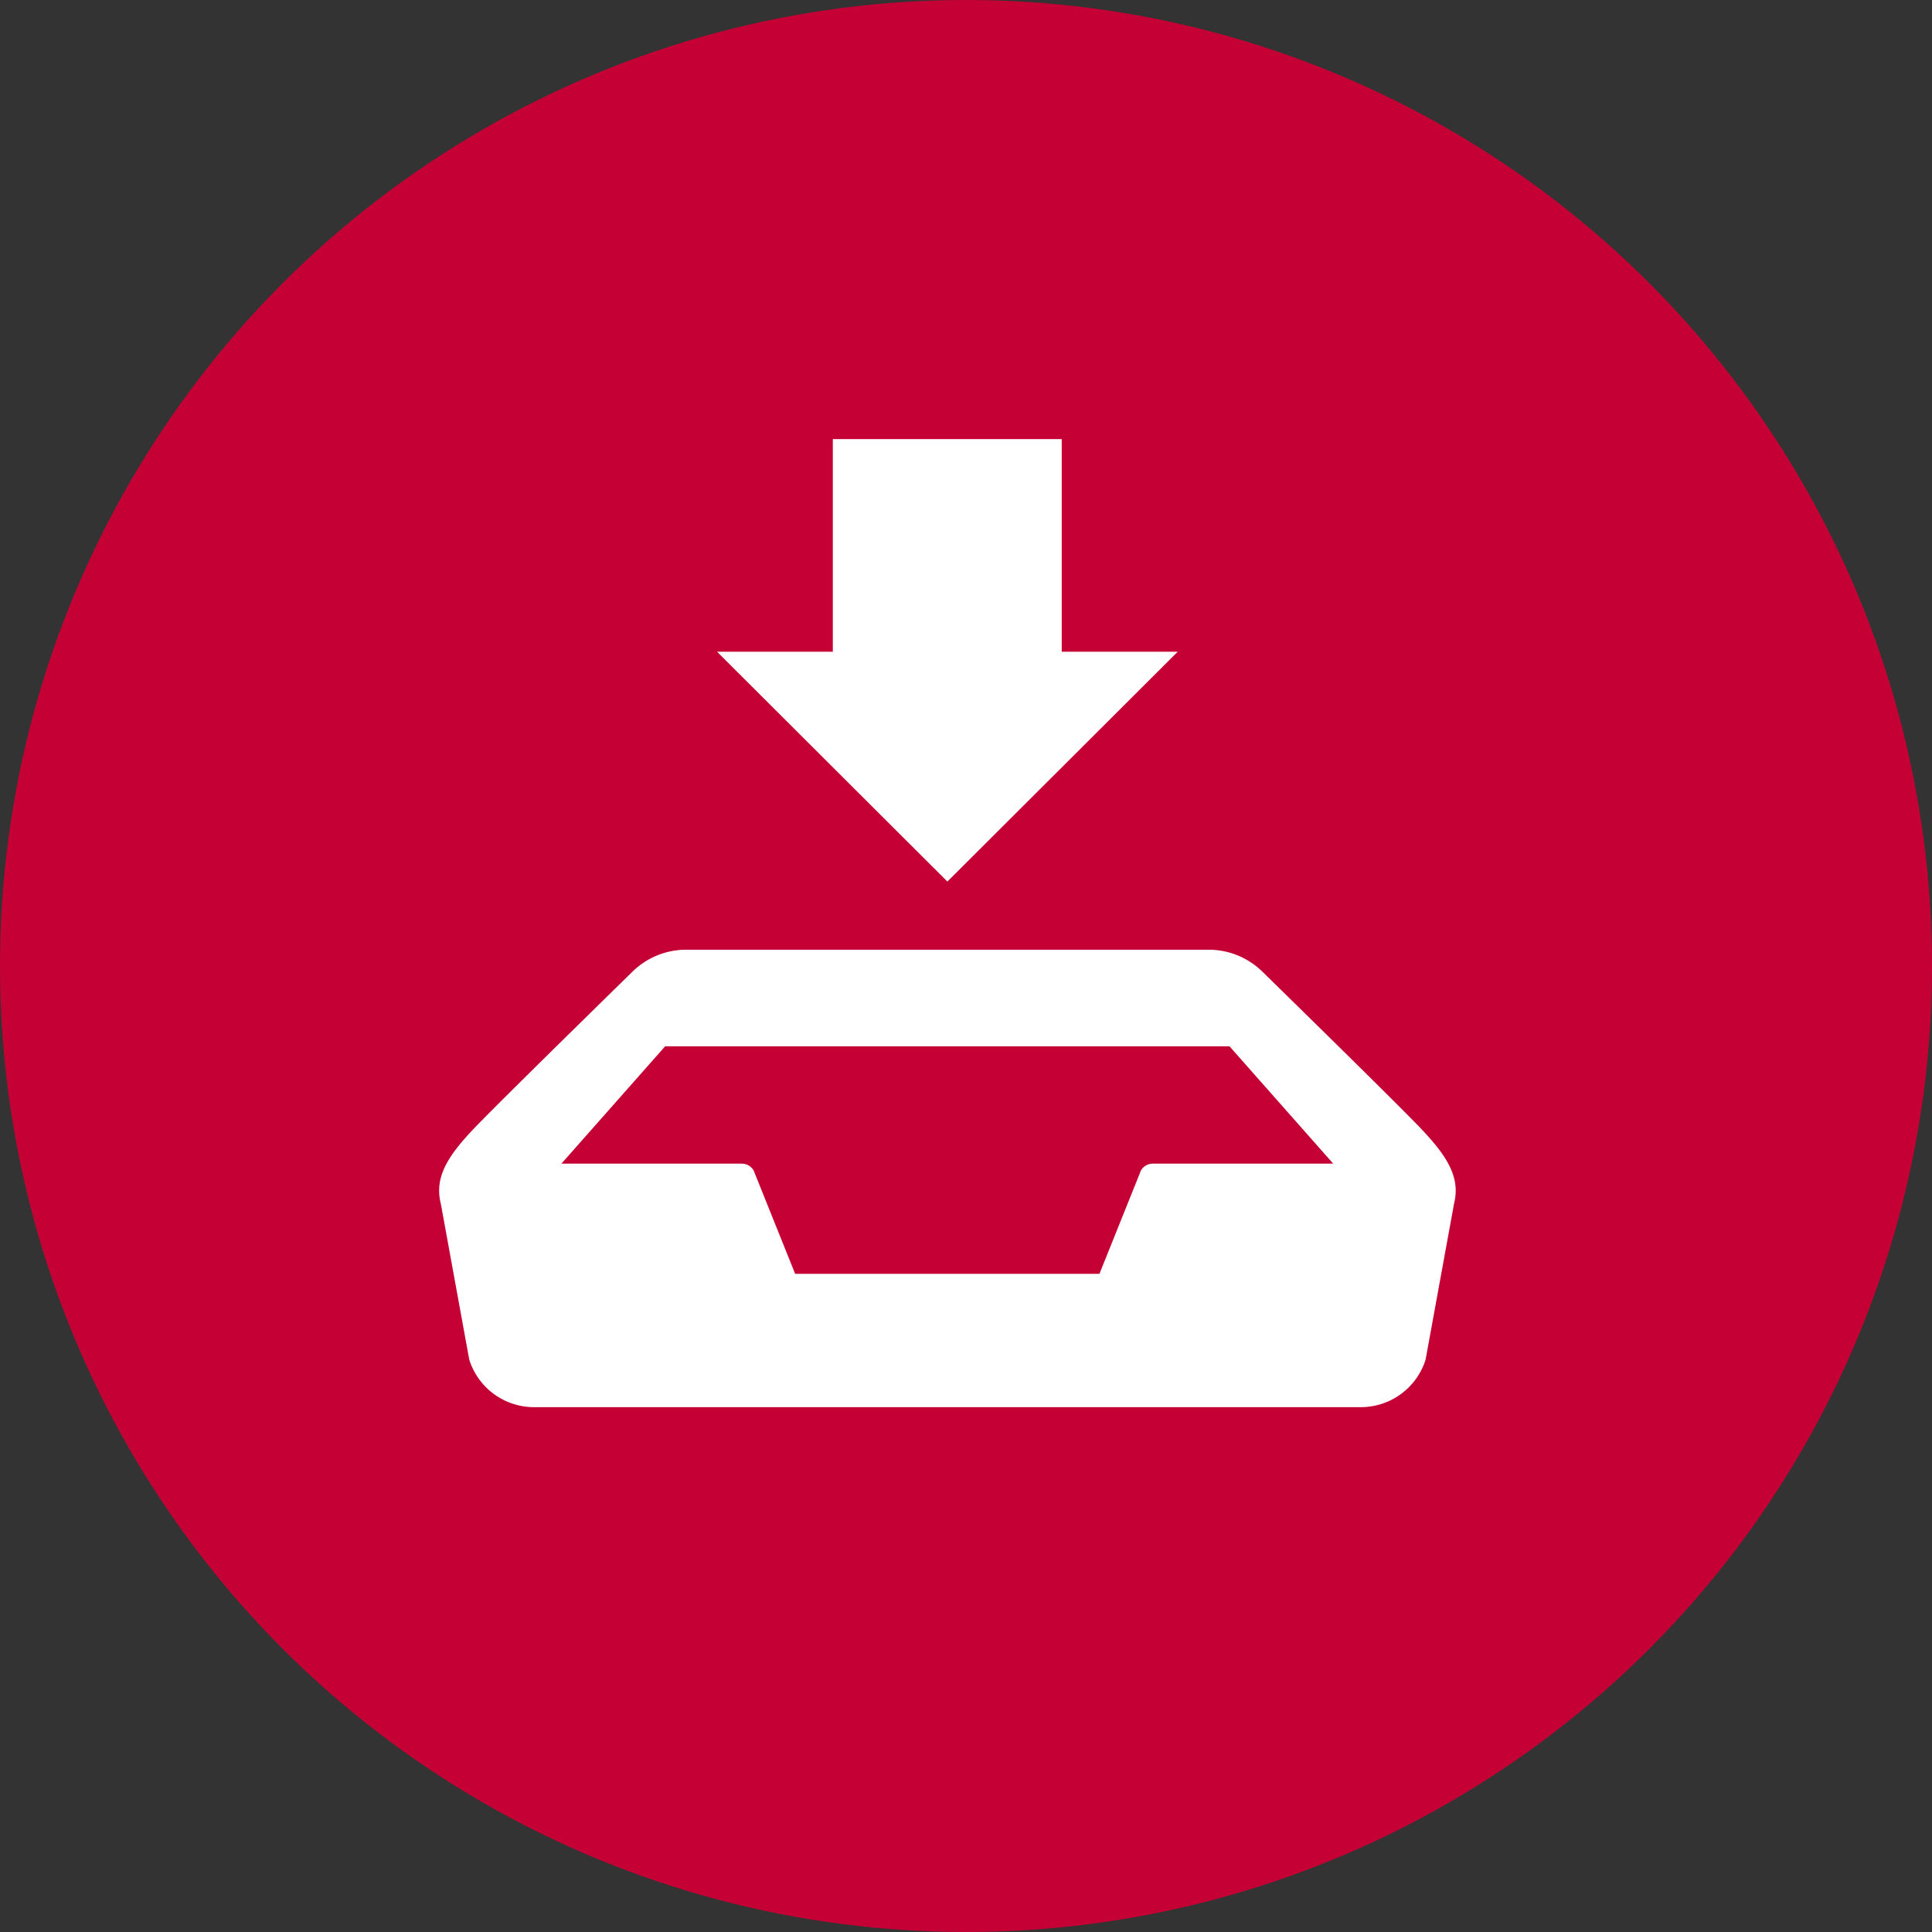
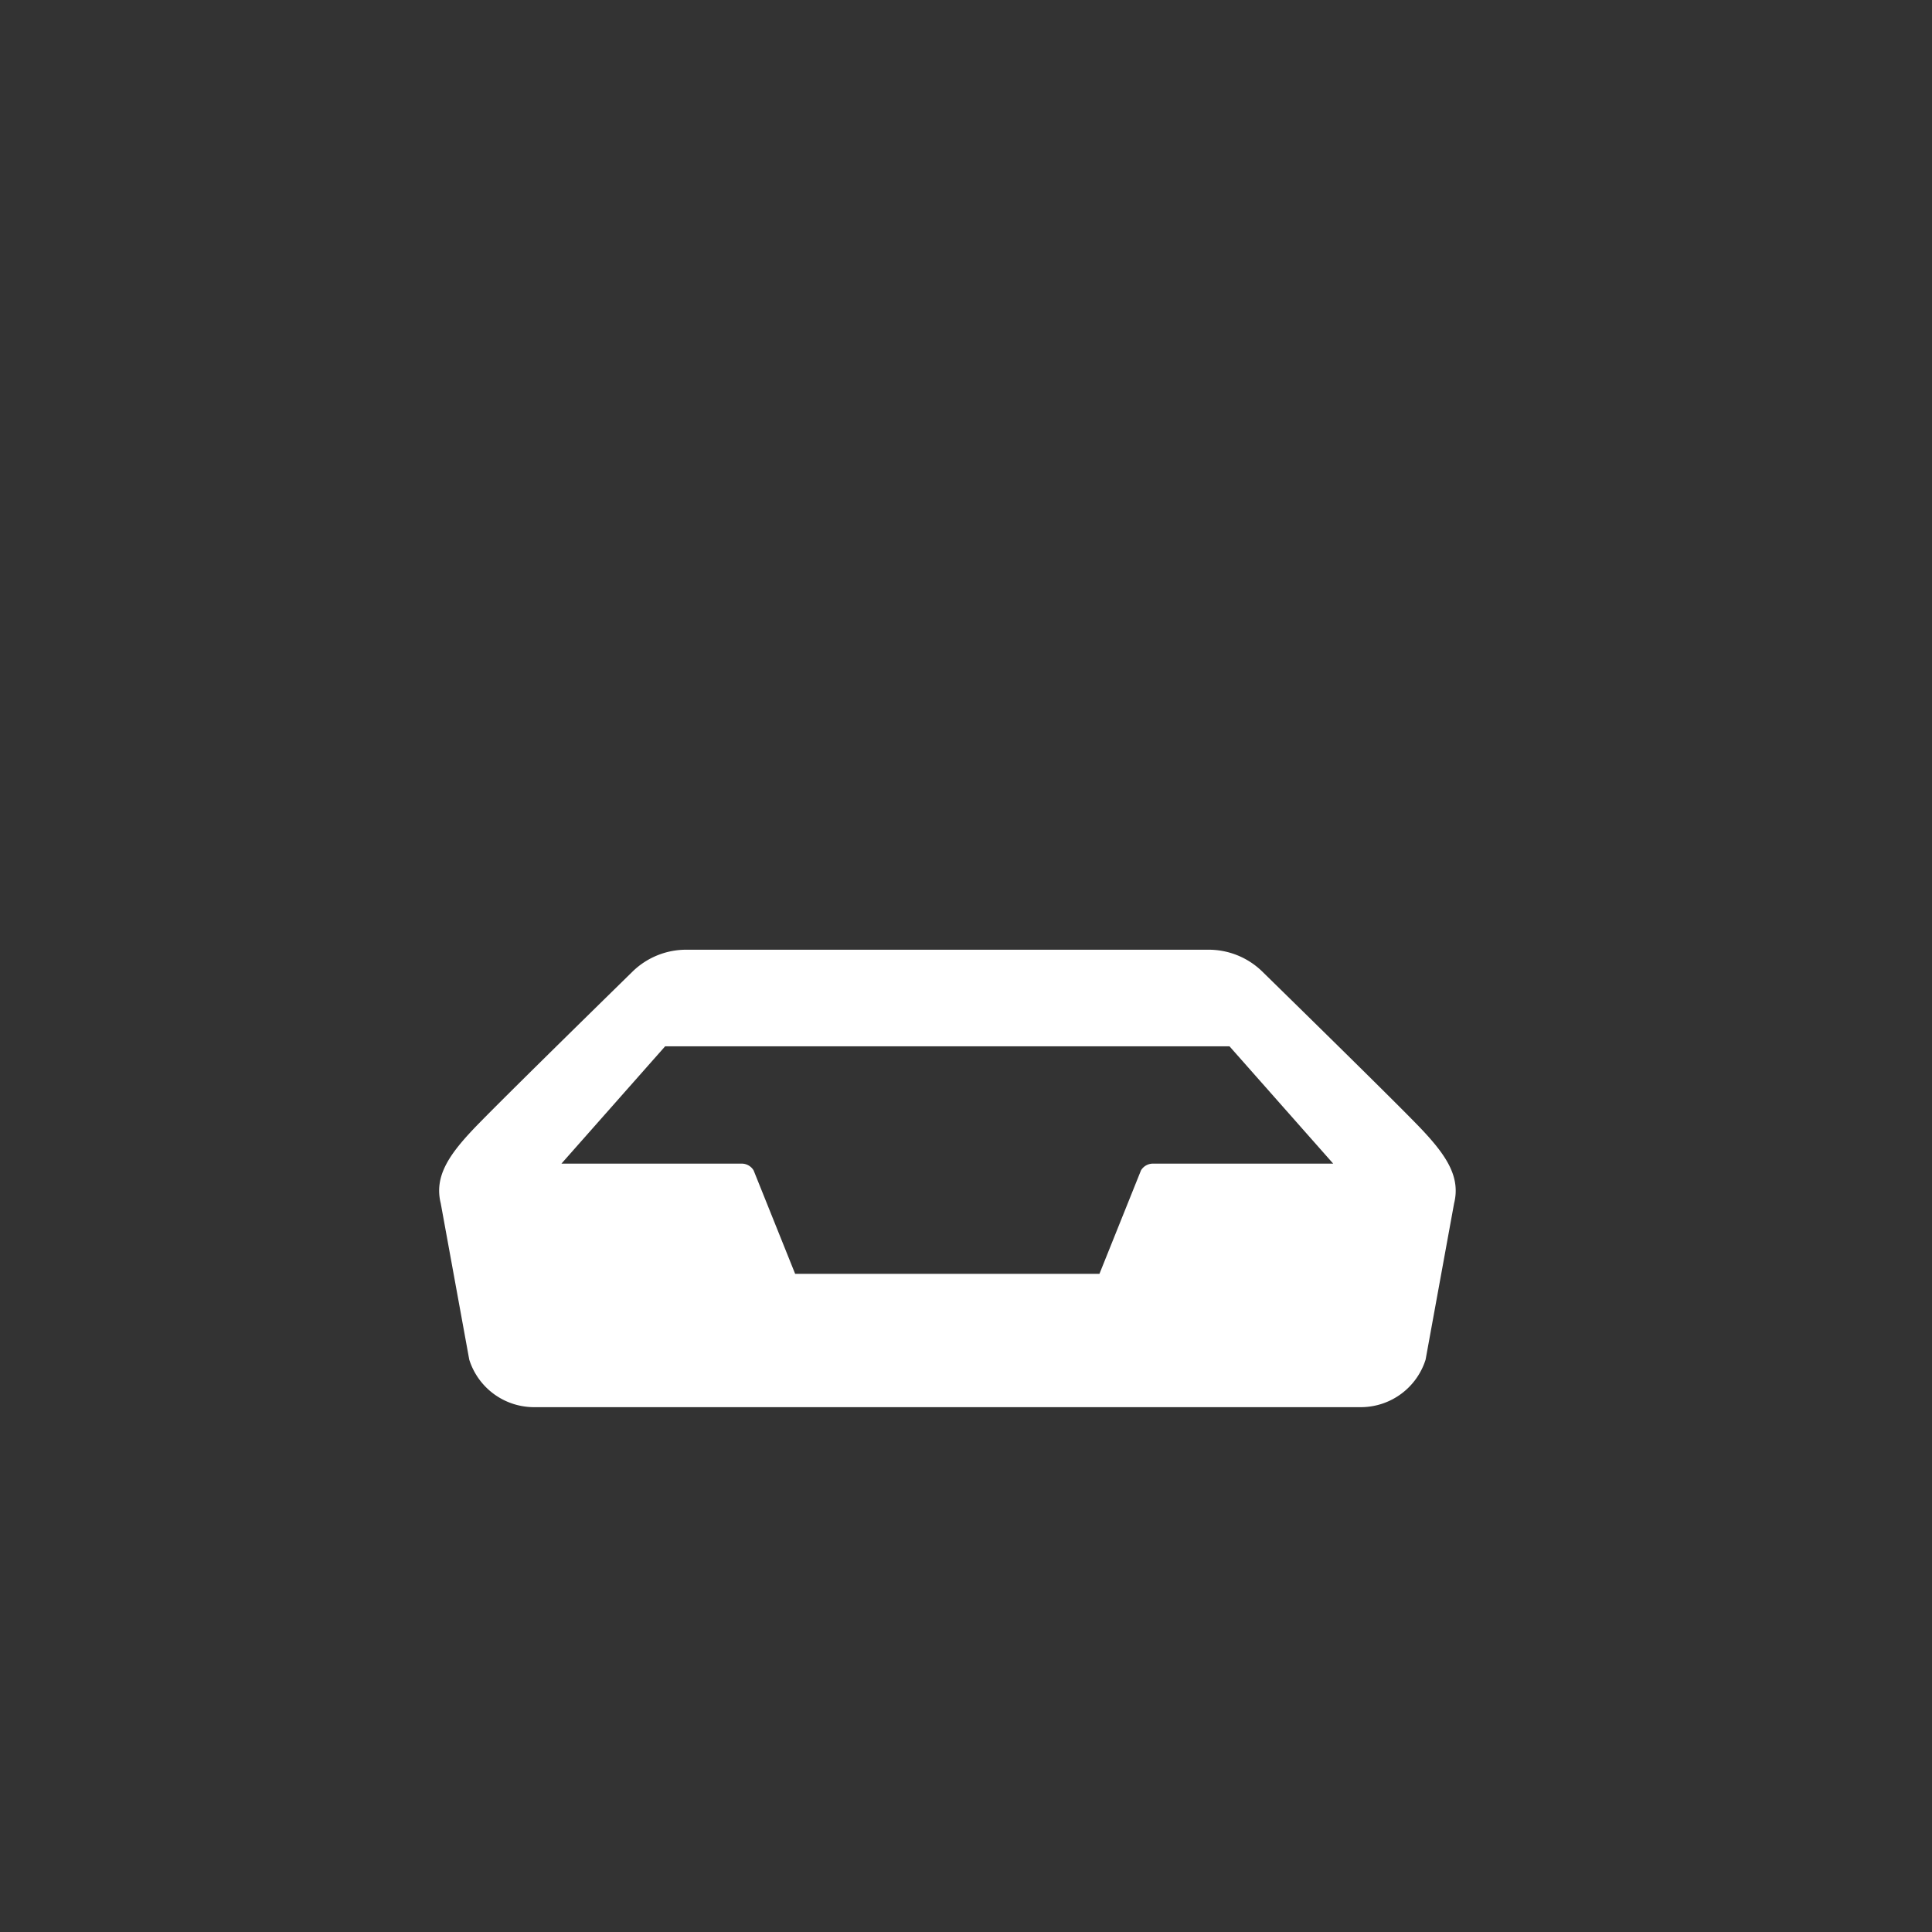
<svg xmlns="http://www.w3.org/2000/svg" width="44" height="44" viewBox="0 0 44 44">
  <rect x="0" y="0" width="44" height="44" fill="#333333" stroke="none" />
  <g id="Group_353" data-name="Group 353" transform="translate(-1197 -1387)">
-     <circle id="Ellipse_68" data-name="Ellipse 68" cx="22" cy="22" r="22" transform="translate(1197 1387)" fill="#c50035" />
    <g id="Group_351" data-name="Group 351" transform="translate(-897.191 875.26)">
      <path id="Path_249" data-name="Path 249" d="M2126.578,576.074c-.454-.482-2.645-2.63-3.646-3.61a1.749,1.749,0,0,0-1.206-.491H2109.81a1.749,1.749,0,0,0-1.206.491c-1,.98-3.192,3.128-3.646,3.61-.566.6-.877,1.082-.729,1.677l.649,3.558a1.548,1.548,0,0,0,1.449,1.082h18.882a1.548,1.548,0,0,0,1.449-1.082l.649-3.558C2127.455,577.157,2127.144,576.676,2126.578,576.074Zm-6.125.771a.316.316,0,0,0-.277.154l-.946,2.356H2112.3l-.946-2.356a.314.314,0,0,0-.277-.154h-4.1l2.362-2.672h12.853l2.362,2.672Z" transform="translate(0 -38.604)" fill="#fff" />
      <g id="Group_350" data-name="Group 350" transform="translate(2110.522 521.74)">
-         <path id="Path_250" data-name="Path 250" d="M2142.026,526.583h-2.641V521.74h-5.213v4.843h-2.636l5.245,5.234Z" transform="translate(-2131.536 -521.74)" fill="#fff" />
-       </g>
+         </g>
    </g>
  </g>
</svg>